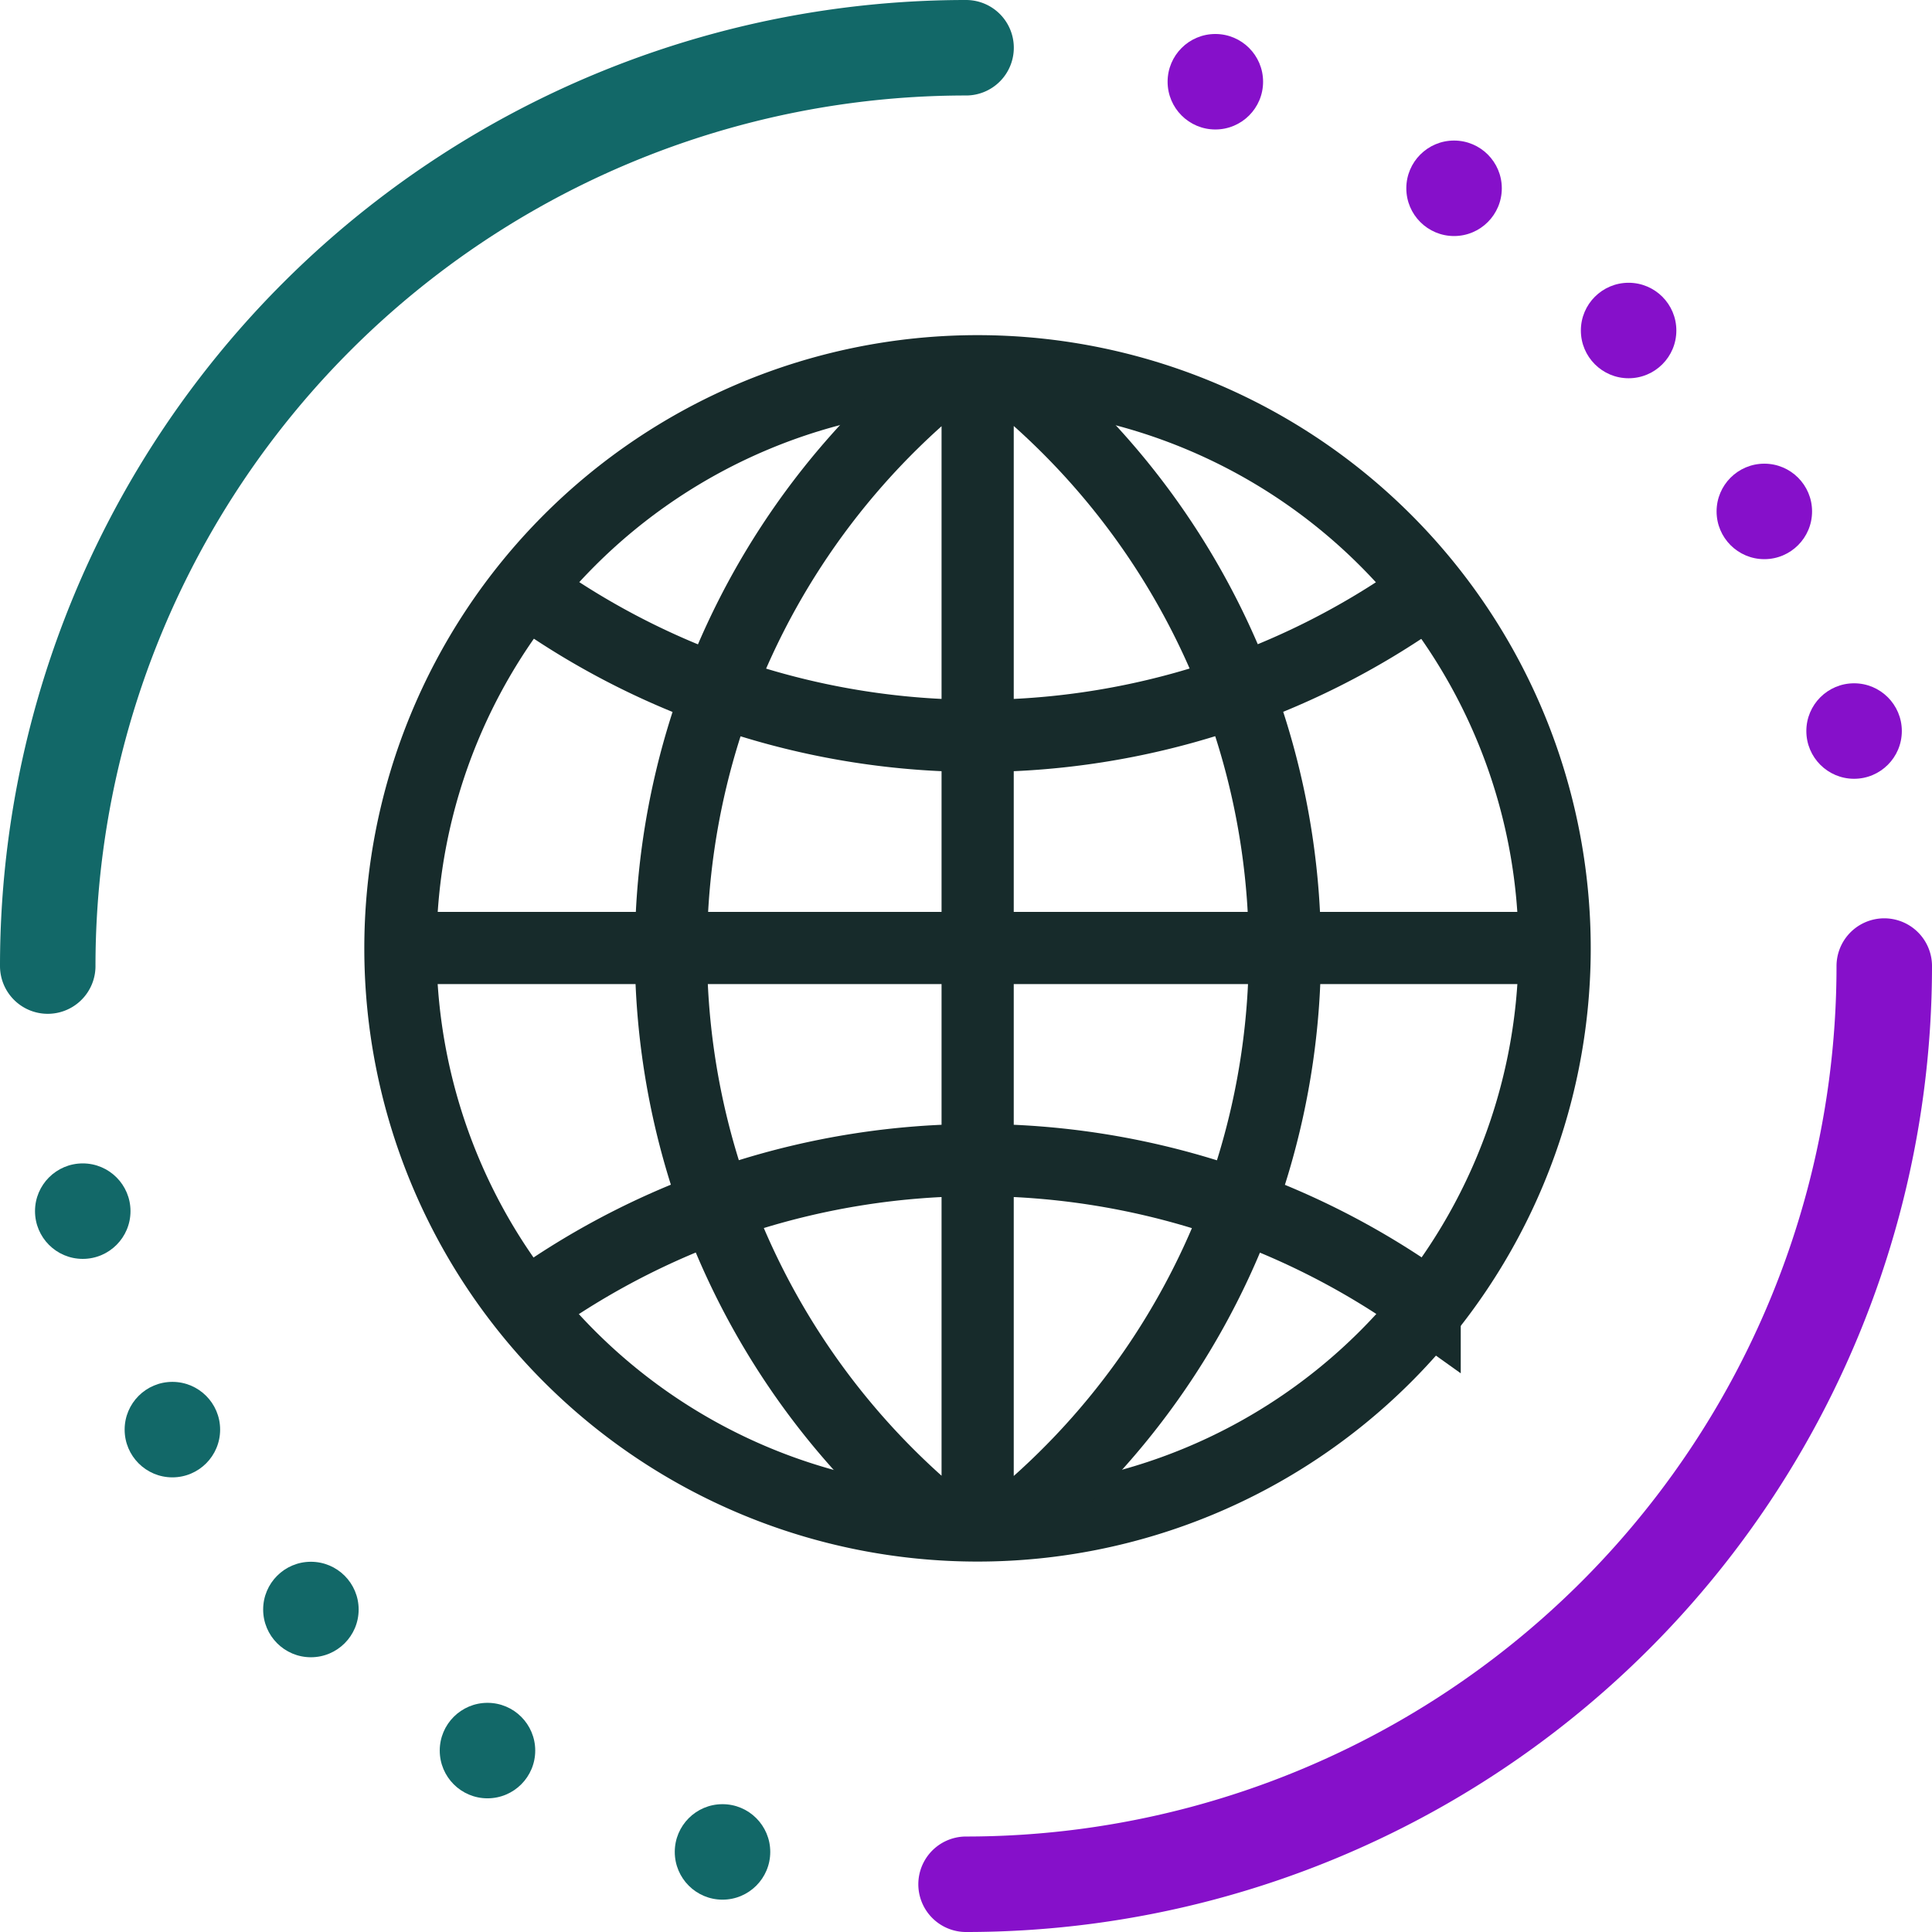
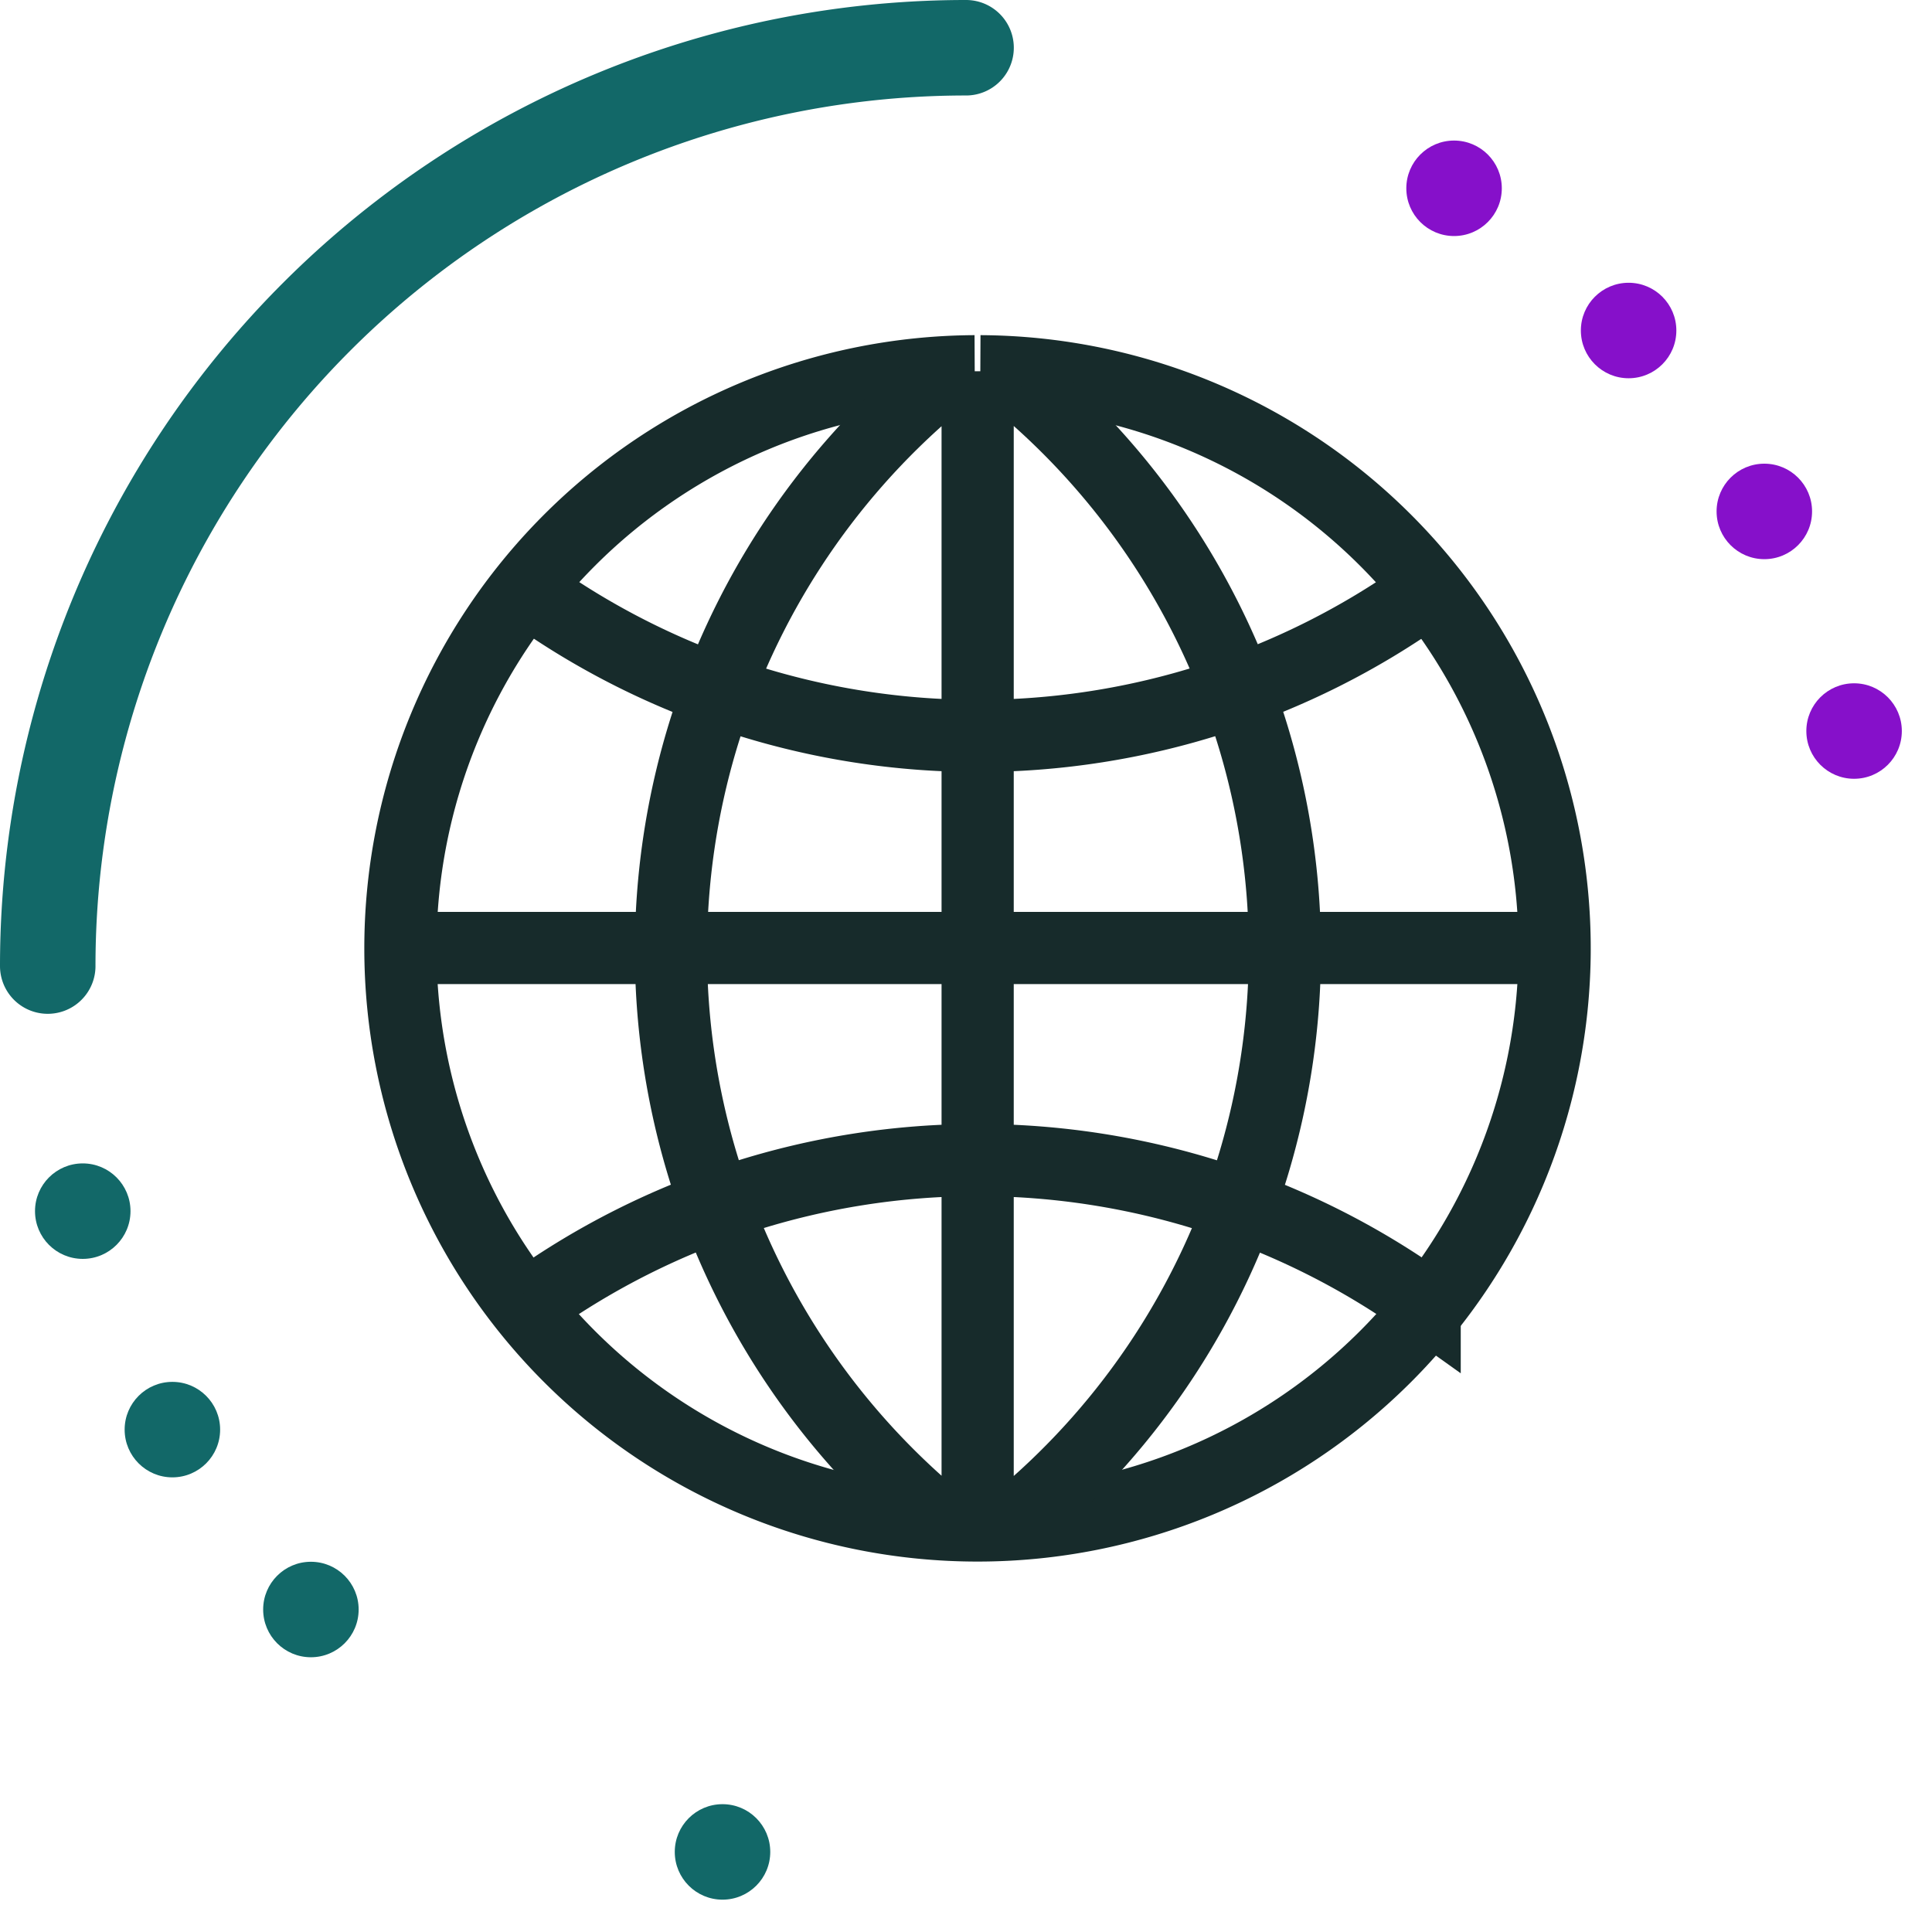
<svg xmlns="http://www.w3.org/2000/svg" viewBox="0 0 151.75 151.75">
  <defs>
    <style>.cls-1,.cls-2,.cls-3{fill:none;}.cls-1{stroke:#172b2b;stroke-width:5.67px;}.cls-2{stroke:#126868;}.cls-2,.cls-3{stroke-linecap:round;stroke-miterlimit:10;stroke-width:7.5px;}.cls-3{stroke:#8610ca;}.cls-4{fill:#8610ca;}.cls-5{fill:#126868;}</style>
  </defs>
  <title>Asset 1</title>
  <g id="Layer_2" data-name="Layer 2">
    <g id="Layer_1-2" data-name="Layer 1">
      <g id="Layer_2-2" data-name="Layer 2-2">
-         <path class="cls-1" d="M76.56,29.16a45.33,45.33,0,1,0,.44,0Z" />
+         <path class="cls-1" d="M76.56,29.16a45.33,45.33,0,1,0,.44,0" />
        <path class="cls-1" d="M76.79,29.16v90.66m45.33-45.36H31.46m10.23-27.9a60.43,60.43,0,0,0,70.21,0m0,55.8a60.43,60.43,0,0,0-70.21,0M73.3,30.29a58.16,58.16,0,0,0,0,88.81m7,0a58.12,58.12,0,0,0,0-88.81" />
        <path class="cls-2" d="M75.88,3.75A72.13,72.13,0,0,0,3.75,75.88h0" />
-         <path class="cls-3" d="M75.88,148A72.12,72.12,0,0,0,148,75.88" />
-         <circle class="cls-4" cx="95.46" cy="6.42" r="3.75" />
        <circle class="cls-4" cx="114.21" cy="14.79" r="3.75" />
        <circle class="cls-4" cx="127.92" cy="25.96" r="3.75" />
        <circle class="cls-4" cx="138.58" cy="40.17" r="3.75" />
        <circle class="cls-4" cx="145.63" cy="57.42" r="3.75" />
        <circle class="cls-5" cx="56.75" cy="145.46" r="3.75" />
-         <circle class="cls-5" cx="38.29" cy="137.5" r="3.75" />
        <circle class="cls-5" cx="24.42" cy="126.42" r="3.75" />
        <circle class="cls-5" cx="13.54" cy="112.29" r="3.75" />
        <circle class="cls-5" cx="6.5" cy="95.13" r="3.75" />
      </g>
    </g>
  </g>
</svg>